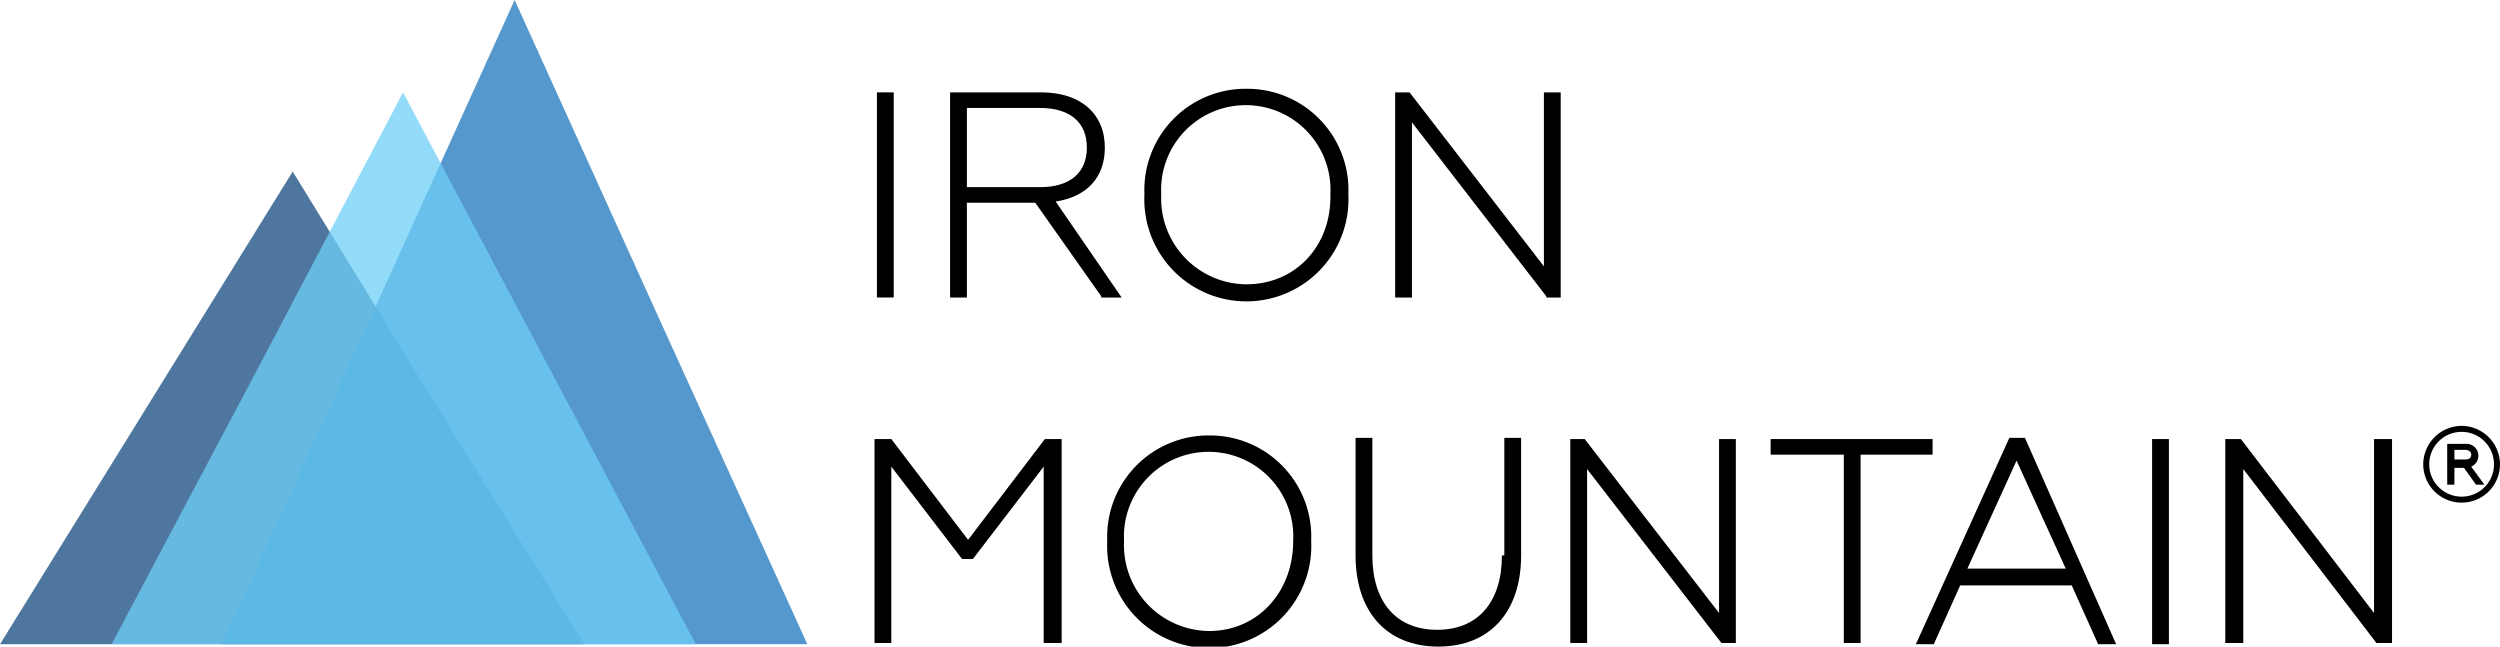
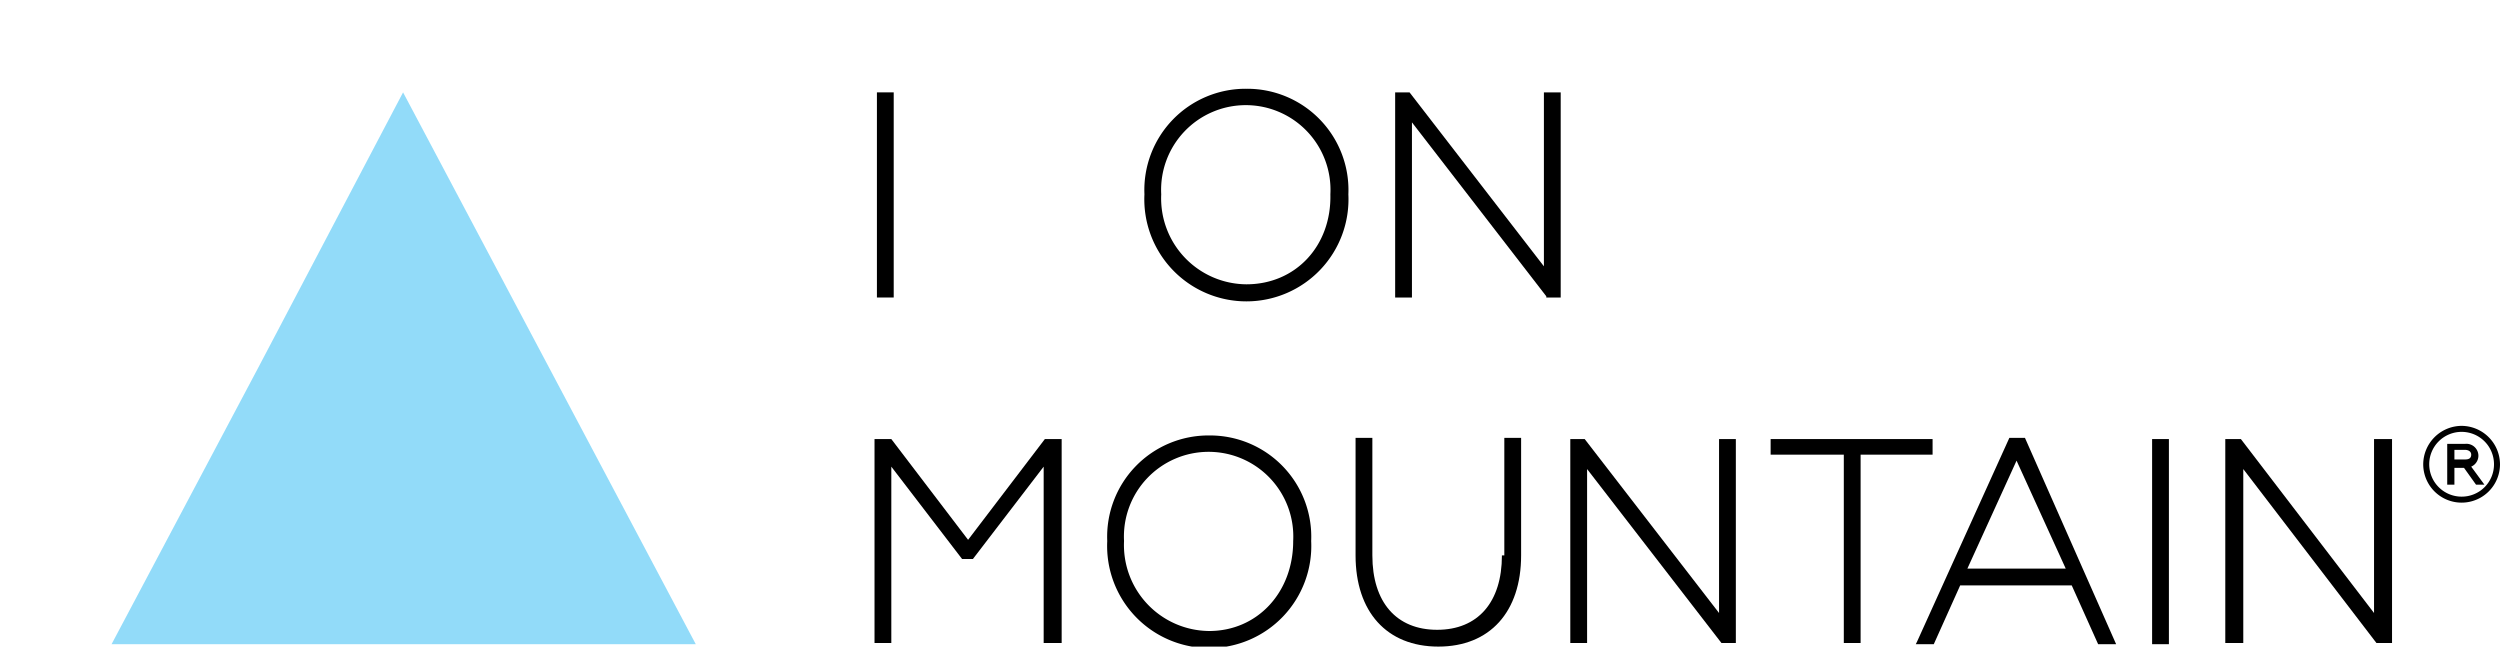
<svg xmlns="http://www.w3.org/2000/svg" id="Layer_1" data-name="Layer 1" viewBox="0 0 208.4 53.9">
  <defs>
    <style>      .cls-1 {        fill: #13487d;      }      .cls-1, .cls-2, .cls-3 {        isolation: isolate;        opacity: 0.75;      }      .cls-2 {        fill: #1c75bc;      }      .cls-3 {        fill: #6dcff6;      }    </style>
  </defs>
  <g>
    <g>
-       <polygon class="cls-1" points="24.4 14.3 36.5 34 48.7 53.7 24.4 53.7 0 53.7 12.2 34 24.4 14.3" />
-       <polygon class="cls-2" points="42.9 0 55.1 26.9 67.3 53.7 42.9 53.7 18.5 53.7 30.7 26.9 42.9 0" />
      <polygon class="cls-3" points="33.6 7.7 45.8 30.7 58 53.7 33.6 53.7 9.3 53.7 21.5 30.7 33.6 7.7" />
    </g>
    <g>
      <rect x="73.1" y="7.7" width="1.4" height="17.1" />
-       <path d="M88,19.3c2.6-.4,4.1-2,4.1-4.5,0-2.8-2-4.6-5.3-4.6H79.2V27.3h1.4V19.4h5.7l5.5,7.8v.1h1.7Zm-7.4-7.8h6.1c2.5,0,3.9,1.2,3.9,3.3s-1.4,3.3-3.9,3.3H80.6Z" transform="translate(0 -2.5)" />
      <path d="M103.9,9.9a8.44,8.44,0,0,0-8.5,8.8,8.51,8.51,0,1,0,17,0A8.44,8.44,0,0,0,103.9,9.9Zm0,16.3a7.16,7.16,0,0,1-7.1-7.5,7.06,7.06,0,1,1,14.1,0C111,23,108,26.2,103.9,26.2Z" transform="translate(0 -2.5)" />
      <polygon points="128.7 22.2 117.5 7.7 117.5 7.7 116.3 7.7 116.3 24.8 117.7 24.8 117.7 10.2 128.9 24.7 128.9 24.8 130.1 24.8 130.1 7.7 128.7 7.7 128.7 22.2" />
      <polygon points="80.7 45 74.3 36.6 74.3 36.6 72.9 36.6 72.9 53.6 74.3 53.6 74.3 38.9 80.2 46.6 80.3 46.6 81.1 46.6 87 38.9 87 53.6 88.5 53.6 88.5 36.6 87.1 36.6 80.7 45" />
      <path d="M100.8,38.8a8.44,8.44,0,0,0-8.5,8.8,8.51,8.51,0,1,0,17,0A8.44,8.44,0,0,0,100.8,38.8Zm0,16.3a7.16,7.16,0,0,1-7.1-7.5,7.06,7.06,0,1,1,14.1,0C107.8,51.9,104.8,55.1,100.8,55.1Z" transform="translate(0 -2.5)" />
      <path d="M125.2,48.8c0,3.9-2,6.2-5.4,6.2s-5.4-2.3-5.4-6.2V39H113v9.8c0,4.7,2.6,7.6,6.9,7.6s6.9-2.9,6.9-7.6V39h-1.4v9.8Z" transform="translate(0 -2.5)" />
      <polygon points="143.3 51.1 132.1 36.6 132.1 36.6 130.9 36.6 130.9 53.6 132.3 53.6 132.3 39.1 143.5 53.6 143.5 53.6 144.7 53.6 144.7 36.6 143.3 36.6 143.3 51.1" />
      <polygon points="161.1 36.6 147.6 36.6 147.6 37.9 153.7 37.9 153.7 53.6 155.1 53.6 155.1 37.9 161.1 37.9 161.1 36.6" />
      <path d="M168.8,39h-1.3l-7.7,17-.1.2h1.5l2.2-4.9h9.3l2.2,4.9h1.5L168.8,39Zm3.4,10.9H164l4.1-9Z" transform="translate(0 -2.5)" />
      <rect x="179.4" y="36.6" width="1.4" height="17.1" />
      <polygon points="197.9 51.1 186.8 36.6 186.8 36.6 185.5 36.6 185.5 53.6 187 53.6 187 39.1 198.1 53.6 198.2 53.6 199.4 53.6 199.4 36.6 197.9 36.6 197.9 51.1" />
      <path d="M205.2,38a3.22,3.22,0,0,0-3.2,3.2,3.2,3.2,0,0,0,6.4,0A3.22,3.22,0,0,0,205.2,38Zm0,5.9a2.7,2.7,0,1,1,2.7-2.7A2.69,2.69,0,0,1,205.2,43.9Z" transform="translate(0 -2.5)" />
      <path d="M206.6,40.5a1,1,0,0,0-1.1-1H204v3.4h.6V41.5h.8l1,1.4h.7L206,41.4A1,1,0,0,0,206.6,40.5Zm-2-.5h.9c.2,0,.5.1.5.4s-.2.4-.5.4h-.9Z" transform="translate(0 -2.5)" />
    </g>
  </g>
</svg>